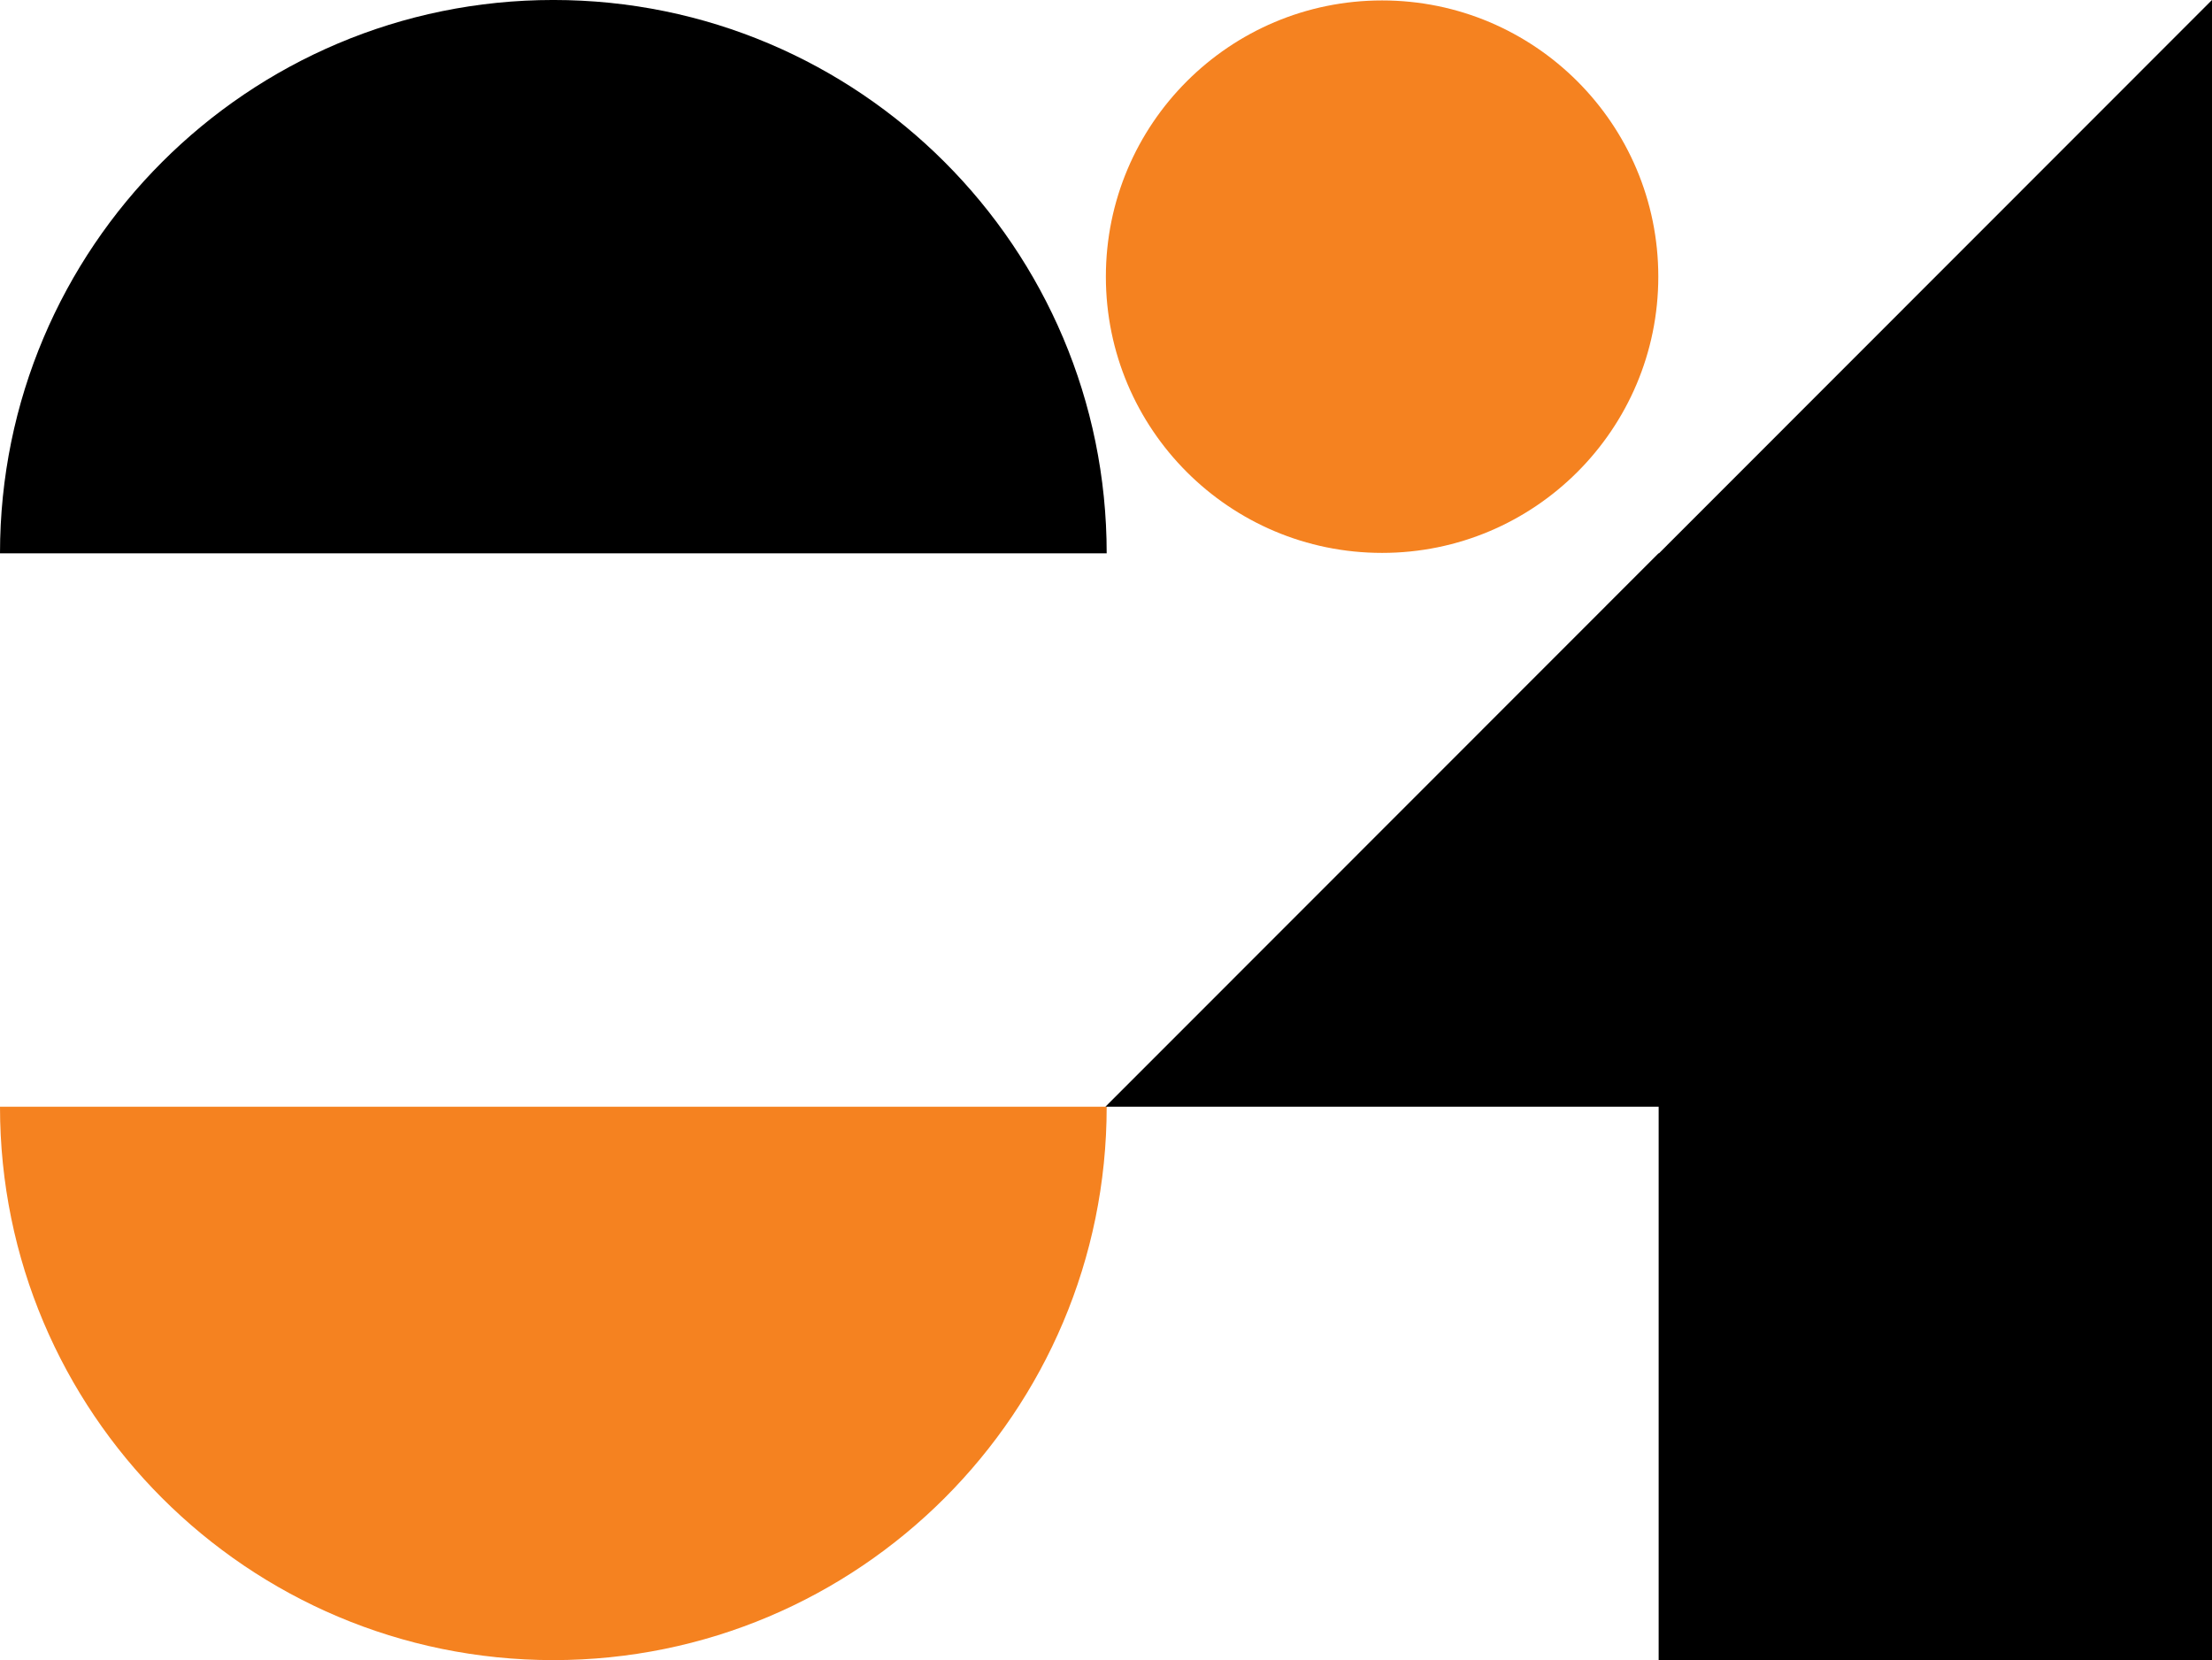
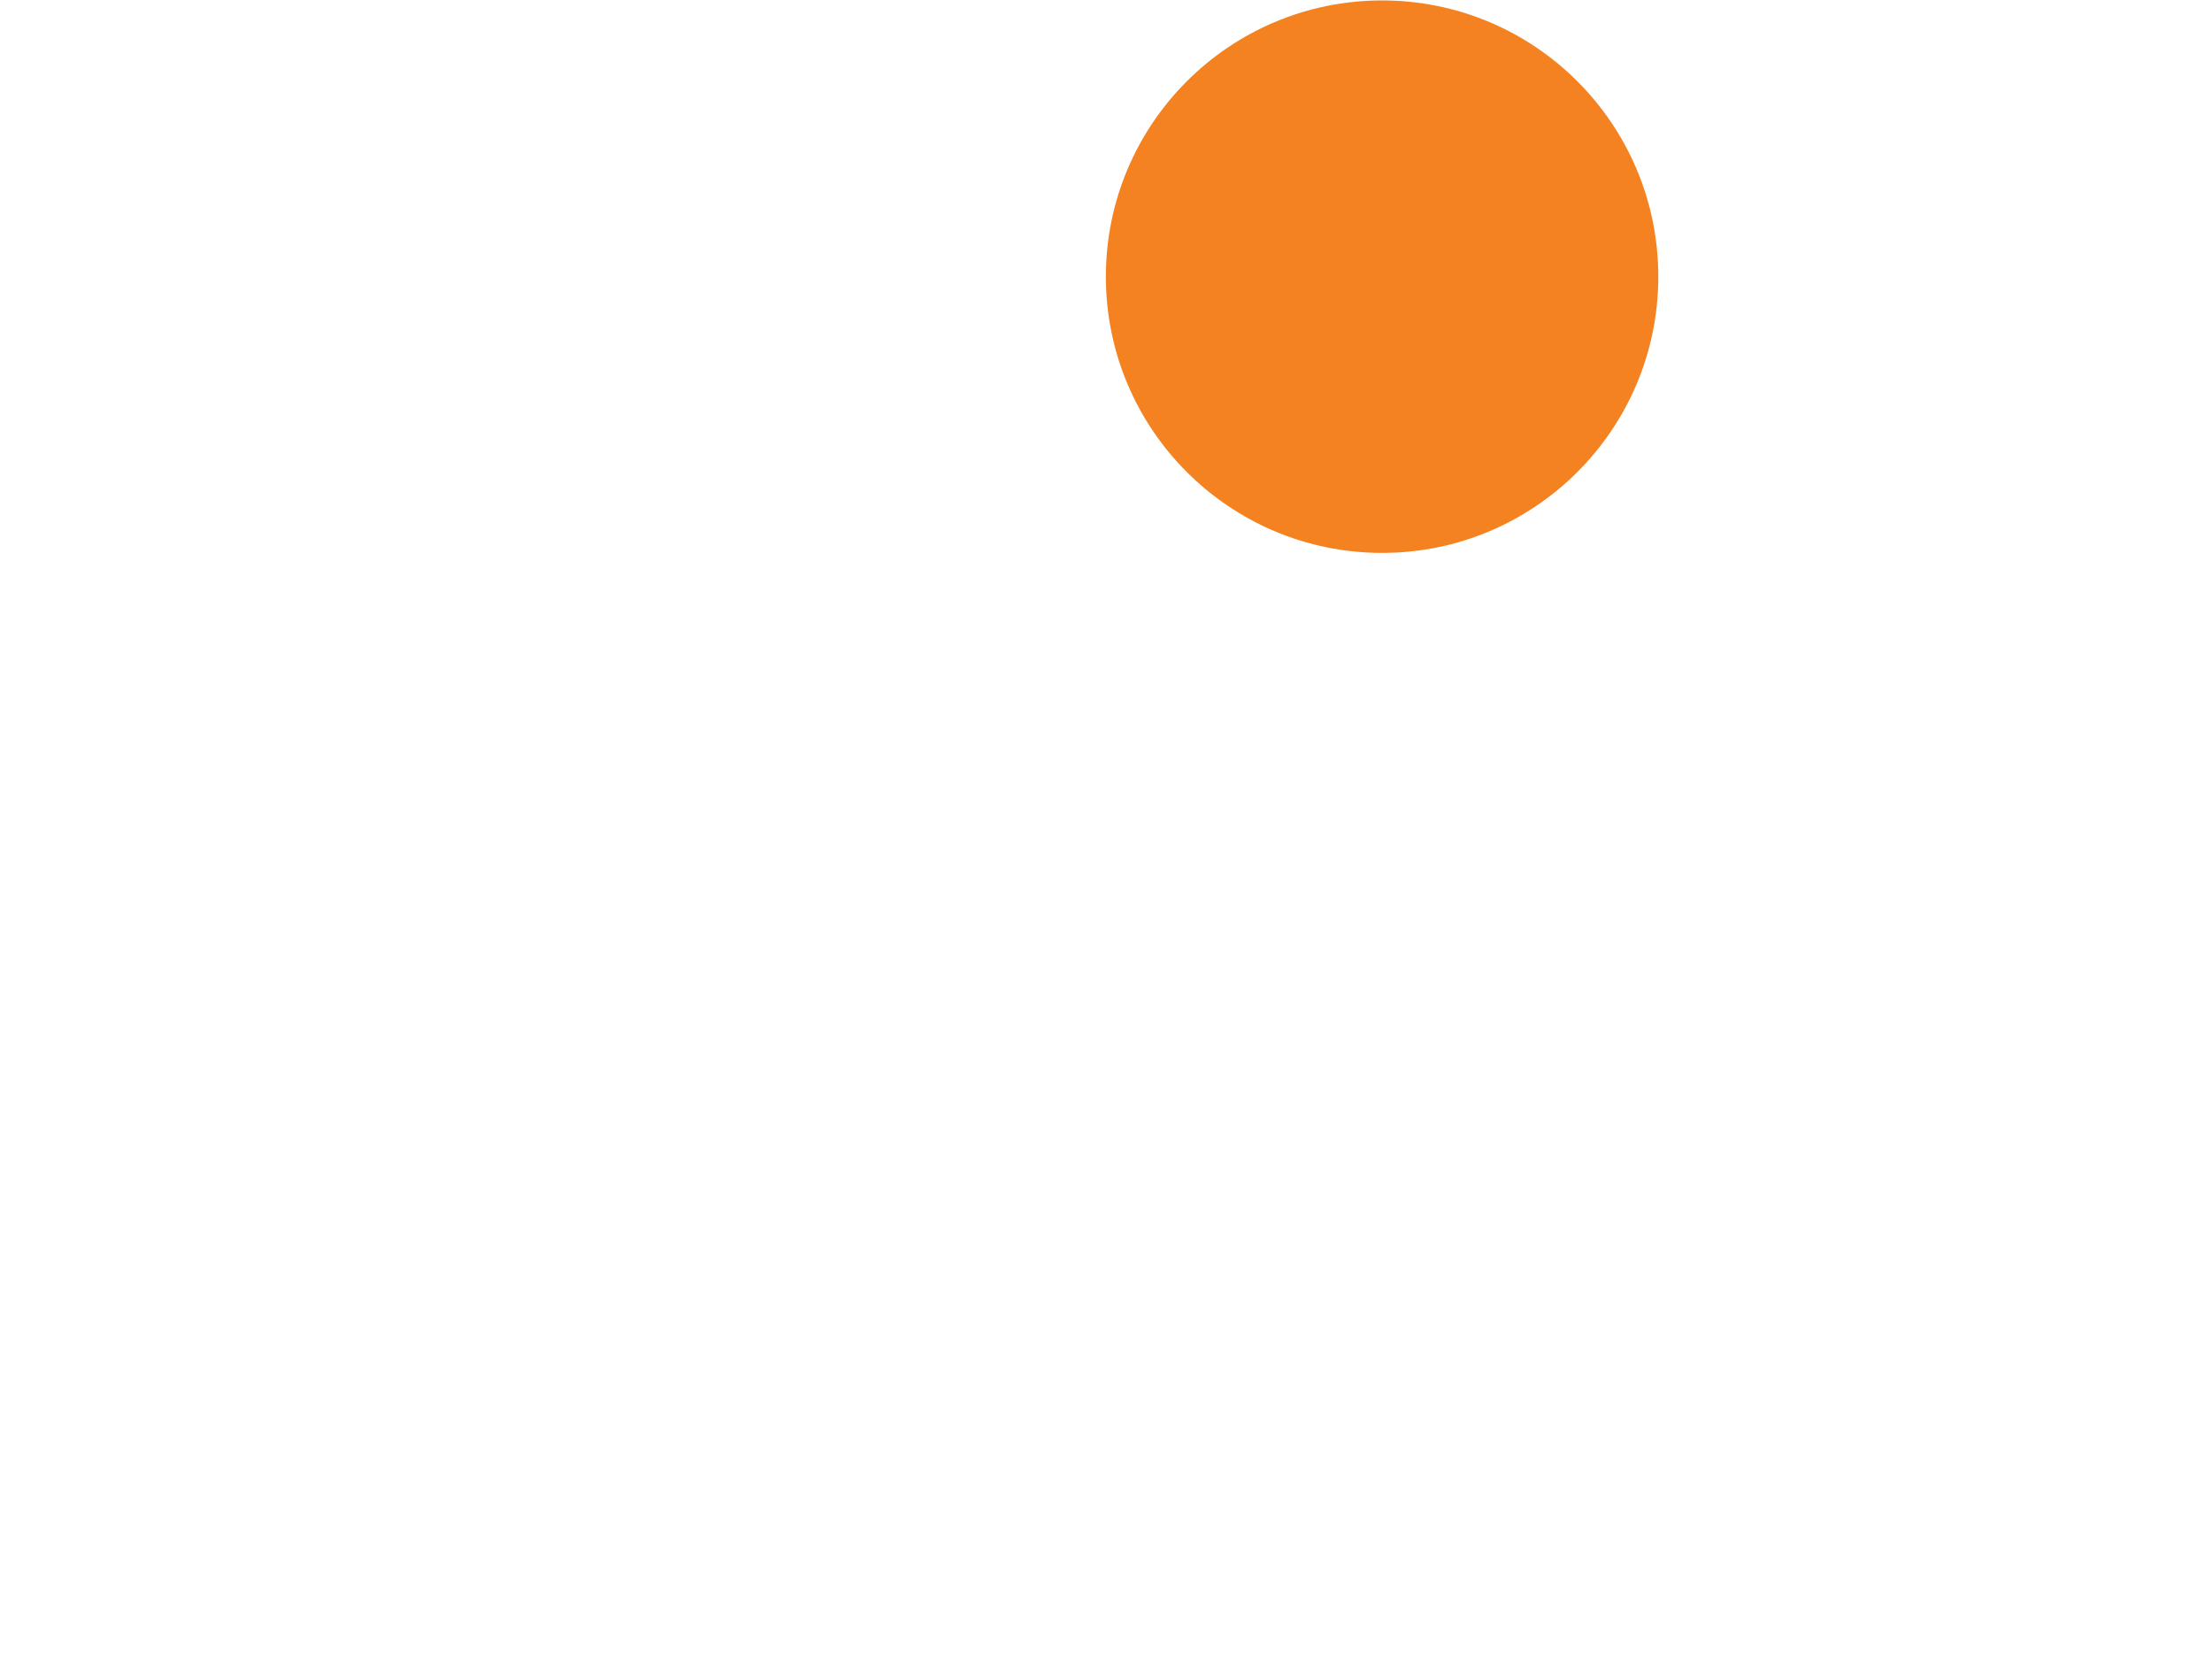
<svg xmlns="http://www.w3.org/2000/svg" version="1.1" id="Layer_1" x="0px" y="0px" width="277.413px" height="208.188px" viewBox="0 0 277.413 208.188" style="enable-background:new 0 0 277.413 208.188;" xml:space="preserve">
  <style type="text/css">

	.st0{fill:#F58220;}

</style>
  <circle class="st0" cx="173.331" cy="34.695" r="34.641" />
-   <path d="M0,69.393C0,31.067,31.069-0.002,69.396-0.002c38.327,0,69.396,31.069,69.396,69.395" />
-   <path class="st0" d="M138.792,138.79c0,38.324-31.069,69.395-69.396,69.395C31.069,208.185,0,177.114,0,138.79" />
-   <polygon points="277.414,-0.005 208.05,69.393 208.017,69.393 208.017,69.371 138.633,138.788 208.016,138.788 208.016,208.185   277.413,208.185 277.413,138.788 277.413,69.412 277.414,69.412 " />
</svg>